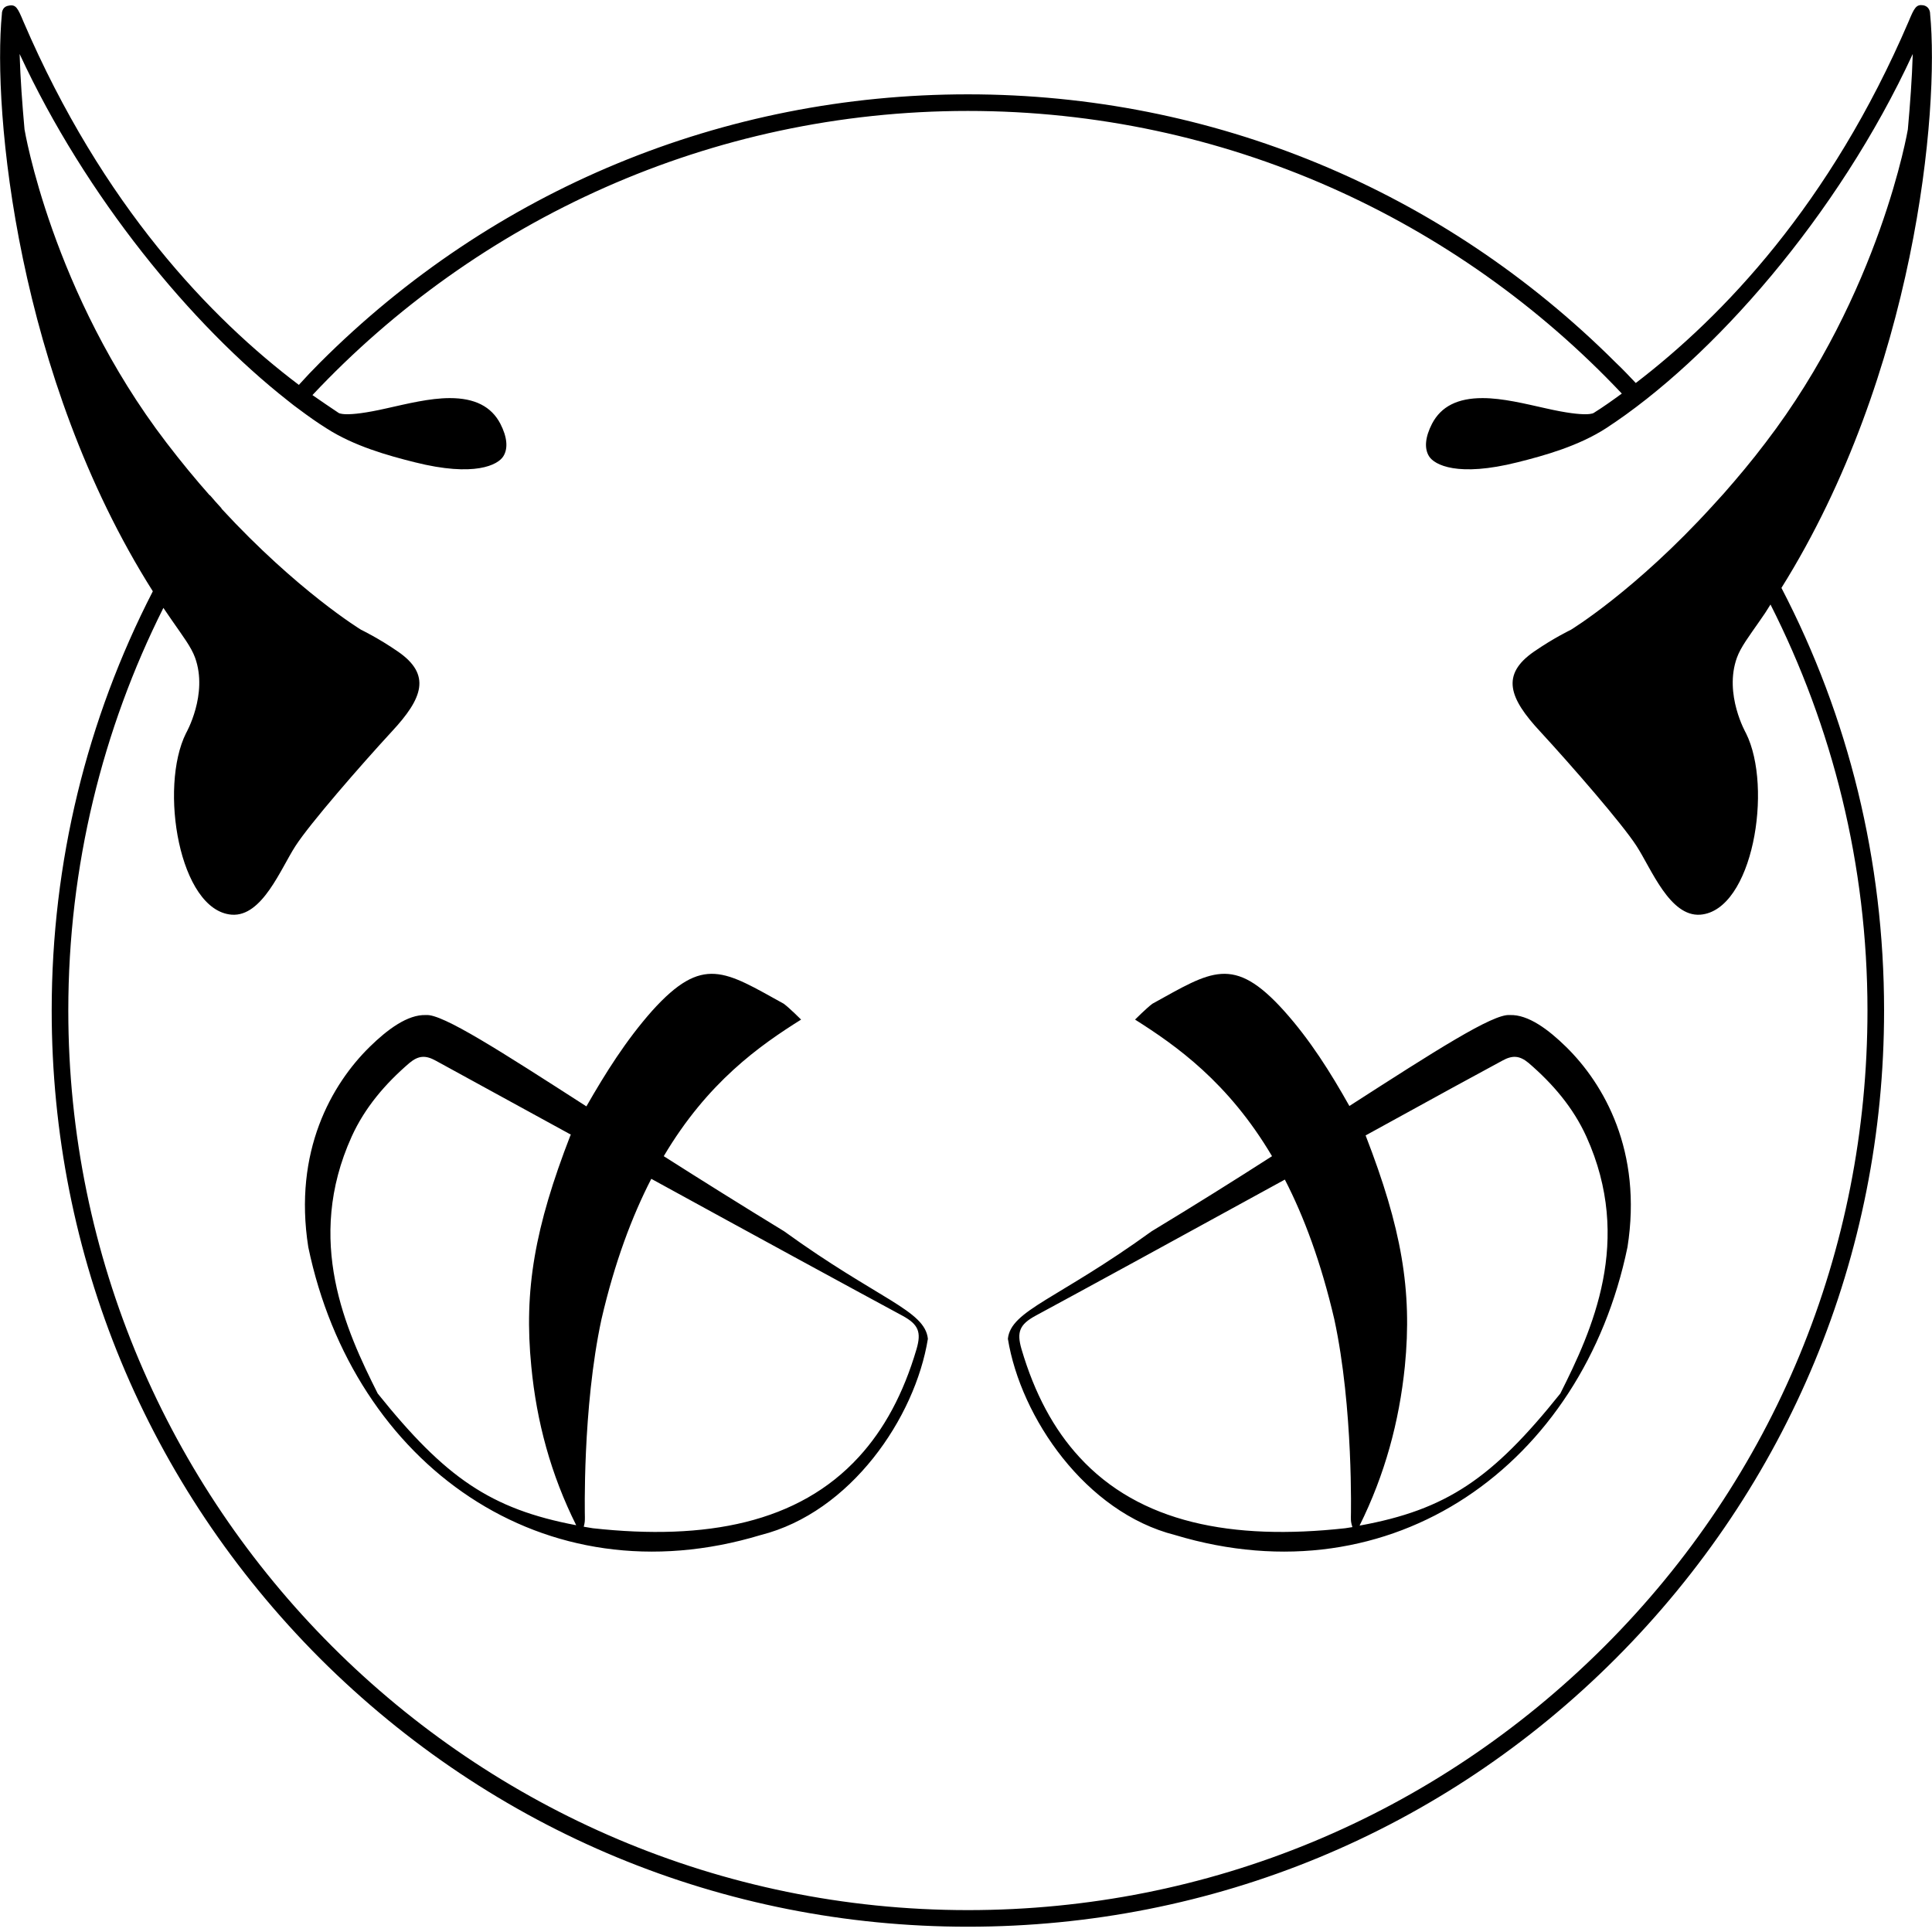
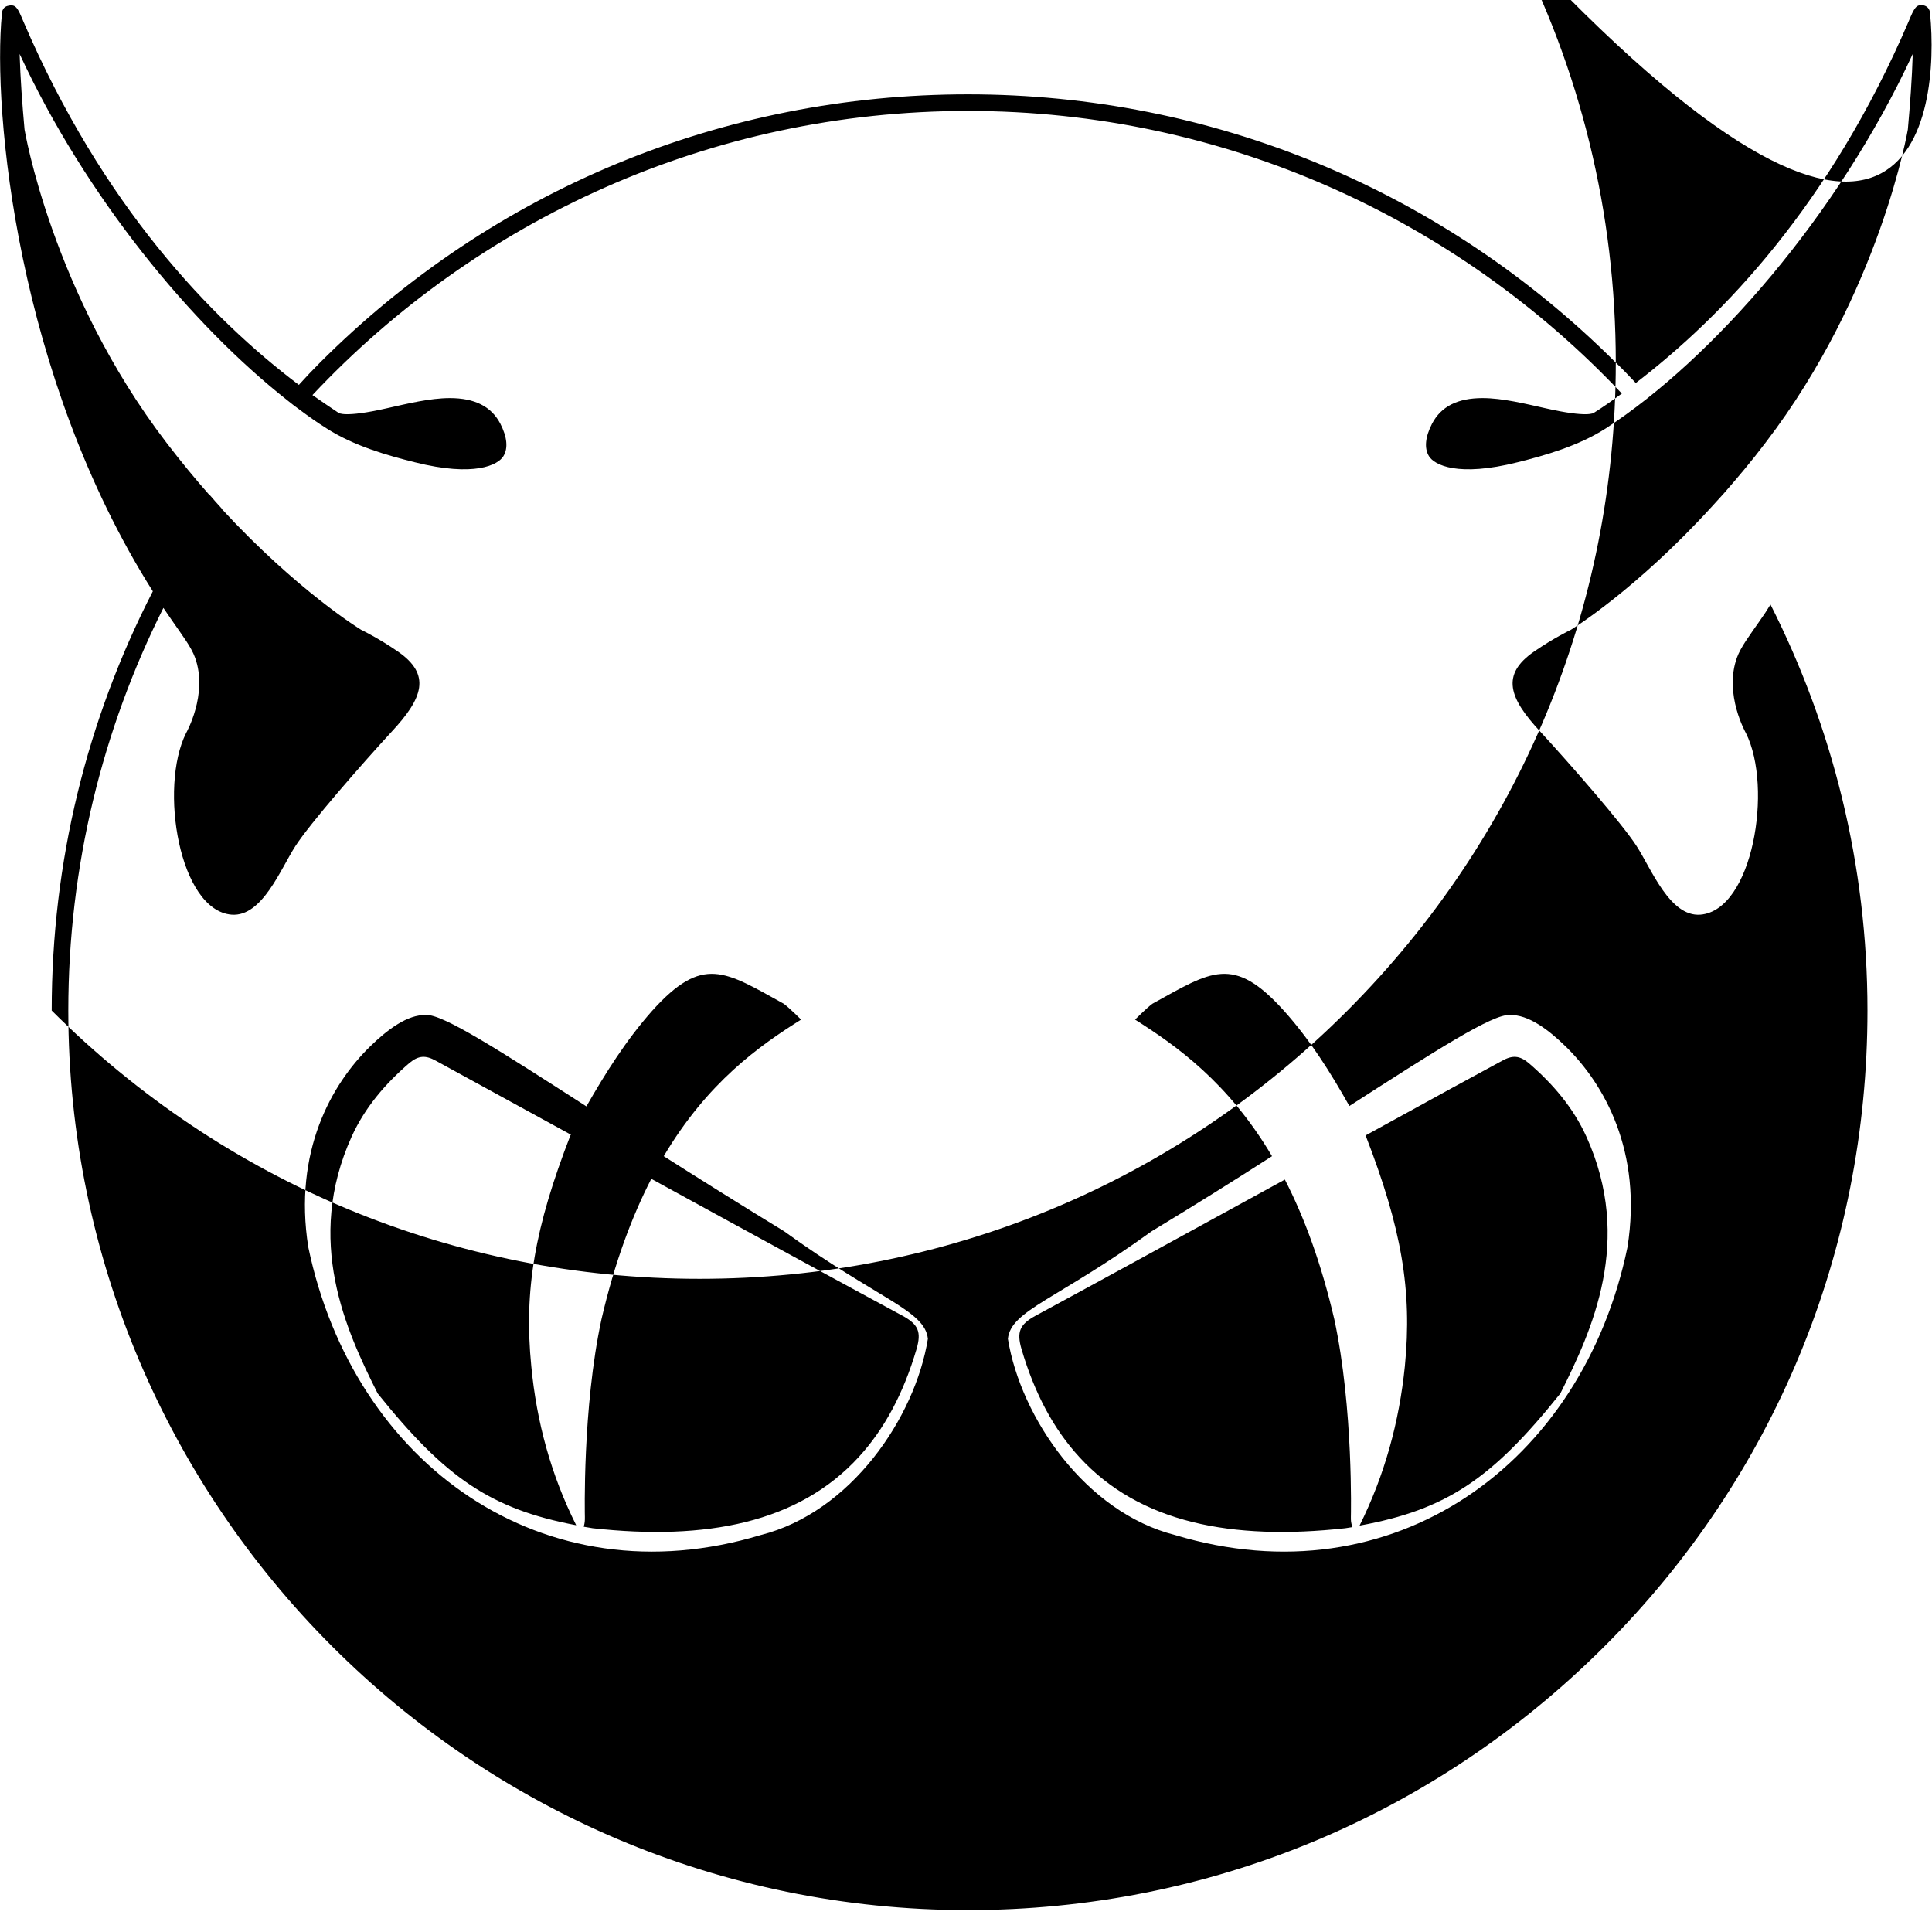
<svg xmlns="http://www.w3.org/2000/svg" version="1.1" id="Layer_1" x="0px" y="0px" viewBox="0 0 512 512" style="enable-background:new 0 0 512 512;" xml:space="preserve">
-   <path d="M207.8,326.3c-11.3-6.9-22-13.6-31.9-19.9c11.6-19.6,25.4-29.3,36.4-36.2c0,0-3.1-3.1-4.6-4.2c-15.6-8.6-21.4-13.1-34.9,1.9  c-6.9,7.8-12.3,16.4-17.4,25.3c-22.7-14.6-38.2-24.6-42.5-24.2c-4.9-0.2-10.3,3.9-14.9,8.4c-10.1,9.9-20.3,27.7-16.3,53.1  c12,57.6,62.3,93.7,119.9,76.3c23.8-6,40.9-31,44.3-52C245.1,347.2,232.8,344.4,207.8,326.3z M100.1,369.3  c-8.4-16.7-19.4-40.5-6.9-68.1c3.5-7.7,8.9-14,15.3-19.5c2.4-2,4.3-2.1,7-0.6c4.2,2.3,18.3,10,35.8,19.6c0,0,0,0.1-0.1,0.1  c-9.5,24.5-12.4,41.1-10.4,61.3c1.4,14.7,5.2,28.7,11.9,42.1C130,399.9,118,391.6,100.1,369.3z M242.9,357.5  c-3.5,11.9-8.6,21.3-15.3,28.6c-16,17.5-40.5,22.2-70.5,18.9c-0.8-0.1-1.6-0.3-2.4-0.4c0.3-1.2,0.3-1.5,0.3-2.6  c0,0-0.7-28.8,4.4-52.4c3.5-15.1,8.1-27.3,13.2-37.2c26.8,14.7,55.1,30.1,66.6,36.3C243.4,351,244.2,353,242.9,357.5z M415,277.4  c-4.6-4.5-10-8.6-14.9-8.4c-4.4-0.4-19.8,9.5-42.5,24.1c-5-8.9-10.4-17.5-17.3-25.2c-13.5-15-19.3-10.5-34.9-1.9  c-1.5,1.1-4.6,4.2-4.6,4.2c10.9,6.9,24.7,16.6,36.3,36.2c-9.8,6.3-20.5,13-31.9,19.9c-25,18.1-37.3,20.9-38.1,28.5  c3.4,20.9,20.6,46,44.3,52c57.7,17.4,108-18.7,119.9-76.3C435.3,305.1,425.1,287.3,415,277.4z M286,386.1  c-6.7-7.3-11.8-16.7-15.3-28.6c-1.3-4.5-0.5-6.5,3.7-8.8c11.5-6.2,39.5-21.5,66.1-36.1c5.1,9.9,9.6,22,13.1,37  c5.1,23.6,4.4,52.4,4.4,52.4c0,1.1,0,1.4,0.4,2.7c-0.6,0.1-1.2,0.2-1.9,0.3C326.5,408.3,302,403.6,286,386.1z M413.5,369.3  c-18,22.5-30.1,30.8-53.2,35c6.7-13.5,10.5-27.5,12-42.2c2-20.2-0.9-36.7-10.4-61.2c17.6-9.7,31.9-17.5,36.2-19.8  c2.7-1.5,4.6-1.4,7,0.6c6.4,5.5,11.8,11.8,15.3,19.5C432.9,328.8,421.9,352.6,413.5,369.3z M511.5,3.7c0,0,0.1-1.9-1.8-2.3  c-1.9-0.3-2.4,0.7-3.9,4.3c-20.8,48.5-49.2,78.1-72.3,95.8c-1.7-1.8-3.5-3.7-5.3-5.4C382.3,50.3,321.3,25,256.5,25  S130.7,50.2,84.8,96.1C82.9,98,81,100,79.2,102c-23.3-17.6-52-47.4-73-96.3c-1.5-3.6-2-4.6-3.9-4.2C0.4,1.8,0.5,3.7,0.5,3.7  c-2.5,25.7,4,96.1,40,153C23,190.7,13.7,228.5,13.7,267.8c0,64.9,25.3,125.8,71.1,171.7c45.9,45.8,106.8,71.1,171.7,71.1  s125.9-25.2,171.7-71.1c45.8-45.9,71.1-106.8,71.1-171.7c0-39.7-9.4-77.8-27.2-112C507.6,99,514,29.3,511.5,3.7z M494.9,267.8  c0,63.7-24.7,123.6-69.8,168.6c-45.1,45-104.9,69.8-168.6,69.8c-131.5,0-238.4-107-238.4-238.4c0-38.3,9.1-74.6,25.2-106.7  c0.8,1.2,1.6,2.3,2.4,3.5c2.7,3.9,5,6.9,6,9.7c3.5,9.7-2.4,20-2.4,20c-7.2,14.4-1.8,47,12.1,48.1c8.1,0.6,13-12.2,16.9-18.2  c3.8-5.9,17.3-21.4,25.5-30.3c8.3-8.9,10.5-15.1,1.7-21.2c-5.2-3.6-9.8-5.8-9.8-5.8s-16.8-10.2-37-32.1c0,0,0,0,0-0.1  c-1-1.1-2.1-2.3-3.1-3.5c0,0,0,0,0,0.1c-3.8-4.3-7.6-8.9-11.5-14C13.7,77.6,6.5,34.3,6.5,34.3c-0.6-6.7-1.1-13.4-1.3-20  c17.5,37.8,45.5,71.8,71.1,91.9c1,0.8,2,1.6,3,2.3c0,0,0,0,0,0c2.4,1.8,4.8,3.5,7.2,5c7.3,4.7,16.2,7.2,23.4,9  c15.9,4,22.1,0.7,23.5-1.6c1.3-2.1,1-5.1-0.8-8.6c-2.4-4.6-6.8-6.8-13.4-6.8c-5.3,0-11.3,1.5-16.7,2.7c-11.4,2.6-12.8,1.2-12.8,1.2  c-2.2-1.5-4.5-3-6.9-4.7c43.5-46.3,105.3-75.3,173.7-75.3c68.2,0,129.8,28.8,173.3,74.9c-2.6,1.9-5,3.6-7.4,5.1  c0,0-1.4,1.4-12.8-1.2c-5.4-1.2-11.4-2.7-16.7-2.7c-6.6,0-11,2.2-13.4,6.8c-1.8,3.5-2.1,6.5-0.8,8.6c1.4,2.3,7.6,5.6,23.5,1.6  c7.2-1.8,16.1-4.3,23.4-9c28.1-18.3,61.5-56.3,81.3-99.2c-0.2,6.6-0.7,13.3-1.3,20c0,0-7.3,43.3-37.7,83c-3.7,4.9-7.5,9.4-11.1,13.5  c-1,1.1-2,2.2-3,3.3c0,0,0,0,0,0c-20.4,22.4-37.5,32.8-37.5,32.8s-4.6,2.2-9.8,5.8c-8.8,6.1-6.6,12.3,1.7,21.2  c8.2,8.9,21.7,24.4,25.5,30.3c3.9,6,8.8,18.8,16.9,18.2c13.9-1.1,19.3-33.7,12.1-48.1c0,0-5.9-10.3-2.4-20c1-2.8,3.3-5.8,6-9.7  c1-1.4,2-2.9,2.9-4.4C485.6,192.6,494.9,229.1,494.9,267.8z" />
+   <path d="M207.8,326.3c-11.3-6.9-22-13.6-31.9-19.9c11.6-19.6,25.4-29.3,36.4-36.2c0,0-3.1-3.1-4.6-4.2c-15.6-8.6-21.4-13.1-34.9,1.9  c-6.9,7.8-12.3,16.4-17.4,25.3c-22.7-14.6-38.2-24.6-42.5-24.2c-4.9-0.2-10.3,3.9-14.9,8.4c-10.1,9.9-20.3,27.7-16.3,53.1  c12,57.6,62.3,93.7,119.9,76.3c23.8-6,40.9-31,44.3-52C245.1,347.2,232.8,344.4,207.8,326.3z M100.1,369.3  c-8.4-16.7-19.4-40.5-6.9-68.1c3.5-7.7,8.9-14,15.3-19.5c2.4-2,4.3-2.1,7-0.6c4.2,2.3,18.3,10,35.8,19.6c0,0,0,0.1-0.1,0.1  c-9.5,24.5-12.4,41.1-10.4,61.3c1.4,14.7,5.2,28.7,11.9,42.1C130,399.9,118,391.6,100.1,369.3z M242.9,357.5  c-3.5,11.9-8.6,21.3-15.3,28.6c-16,17.5-40.5,22.2-70.5,18.9c-0.8-0.1-1.6-0.3-2.4-0.4c0.3-1.2,0.3-1.5,0.3-2.6  c0,0-0.7-28.8,4.4-52.4c3.5-15.1,8.1-27.3,13.2-37.2c26.8,14.7,55.1,30.1,66.6,36.3C243.4,351,244.2,353,242.9,357.5z M415,277.4  c-4.6-4.5-10-8.6-14.9-8.4c-4.4-0.4-19.8,9.5-42.5,24.1c-5-8.9-10.4-17.5-17.3-25.2c-13.5-15-19.3-10.5-34.9-1.9  c-1.5,1.1-4.6,4.2-4.6,4.2c10.9,6.9,24.7,16.6,36.3,36.2c-9.8,6.3-20.5,13-31.9,19.9c-25,18.1-37.3,20.9-38.1,28.5  c3.4,20.9,20.6,46,44.3,52c57.7,17.4,108-18.7,119.9-76.3C435.3,305.1,425.1,287.3,415,277.4z M286,386.1  c-6.7-7.3-11.8-16.7-15.3-28.6c-1.3-4.5-0.5-6.5,3.7-8.8c11.5-6.2,39.5-21.5,66.1-36.1c5.1,9.9,9.6,22,13.1,37  c5.1,23.6,4.4,52.4,4.4,52.4c0,1.1,0,1.4,0.4,2.7c-0.6,0.1-1.2,0.2-1.9,0.3C326.5,408.3,302,403.6,286,386.1z M413.5,369.3  c-18,22.5-30.1,30.8-53.2,35c6.7-13.5,10.5-27.5,12-42.2c2-20.2-0.9-36.7-10.4-61.2c17.6-9.7,31.9-17.5,36.2-19.8  c2.7-1.5,4.6-1.4,7,0.6c6.4,5.5,11.8,11.8,15.3,19.5C432.9,328.8,421.9,352.6,413.5,369.3z M511.5,3.7c0,0,0.1-1.9-1.8-2.3  c-1.9-0.3-2.4,0.7-3.9,4.3c-20.8,48.5-49.2,78.1-72.3,95.8c-1.7-1.8-3.5-3.7-5.3-5.4C382.3,50.3,321.3,25,256.5,25  S130.7,50.2,84.8,96.1C82.9,98,81,100,79.2,102c-23.3-17.6-52-47.4-73-96.3c-1.5-3.6-2-4.6-3.9-4.2C0.4,1.8,0.5,3.7,0.5,3.7  c-2.5,25.7,4,96.1,40,153C23,190.7,13.7,228.5,13.7,267.8c45.9,45.8,106.8,71.1,171.7,71.1  s125.9-25.2,171.7-71.1c45.8-45.9,71.1-106.8,71.1-171.7c0-39.7-9.4-77.8-27.2-112C507.6,99,514,29.3,511.5,3.7z M494.9,267.8  c0,63.7-24.7,123.6-69.8,168.6c-45.1,45-104.9,69.8-168.6,69.8c-131.5,0-238.4-107-238.4-238.4c0-38.3,9.1-74.6,25.2-106.7  c0.8,1.2,1.6,2.3,2.4,3.5c2.7,3.9,5,6.9,6,9.7c3.5,9.7-2.4,20-2.4,20c-7.2,14.4-1.8,47,12.1,48.1c8.1,0.6,13-12.2,16.9-18.2  c3.8-5.9,17.3-21.4,25.5-30.3c8.3-8.9,10.5-15.1,1.7-21.2c-5.2-3.6-9.8-5.8-9.8-5.8s-16.8-10.2-37-32.1c0,0,0,0,0-0.1  c-1-1.1-2.1-2.3-3.1-3.5c0,0,0,0,0,0.1c-3.8-4.3-7.6-8.9-11.5-14C13.7,77.6,6.5,34.3,6.5,34.3c-0.6-6.7-1.1-13.4-1.3-20  c17.5,37.8,45.5,71.8,71.1,91.9c1,0.8,2,1.6,3,2.3c0,0,0,0,0,0c2.4,1.8,4.8,3.5,7.2,5c7.3,4.7,16.2,7.2,23.4,9  c15.9,4,22.1,0.7,23.5-1.6c1.3-2.1,1-5.1-0.8-8.6c-2.4-4.6-6.8-6.8-13.4-6.8c-5.3,0-11.3,1.5-16.7,2.7c-11.4,2.6-12.8,1.2-12.8,1.2  c-2.2-1.5-4.5-3-6.9-4.7c43.5-46.3,105.3-75.3,173.7-75.3c68.2,0,129.8,28.8,173.3,74.9c-2.6,1.9-5,3.6-7.4,5.1  c0,0-1.4,1.4-12.8-1.2c-5.4-1.2-11.4-2.7-16.7-2.7c-6.6,0-11,2.2-13.4,6.8c-1.8,3.5-2.1,6.5-0.8,8.6c1.4,2.3,7.6,5.6,23.5,1.6  c7.2-1.8,16.1-4.3,23.4-9c28.1-18.3,61.5-56.3,81.3-99.2c-0.2,6.6-0.7,13.3-1.3,20c0,0-7.3,43.3-37.7,83c-3.7,4.9-7.5,9.4-11.1,13.5  c-1,1.1-2,2.2-3,3.3c0,0,0,0,0,0c-20.4,22.4-37.5,32.8-37.5,32.8s-4.6,2.2-9.8,5.8c-8.8,6.1-6.6,12.3,1.7,21.2  c8.2,8.9,21.7,24.4,25.5,30.3c3.9,6,8.8,18.8,16.9,18.2c13.9-1.1,19.3-33.7,12.1-48.1c0,0-5.9-10.3-2.4-20c1-2.8,3.3-5.8,6-9.7  c1-1.4,2-2.9,2.9-4.4C485.6,192.6,494.9,229.1,494.9,267.8z" />
</svg>